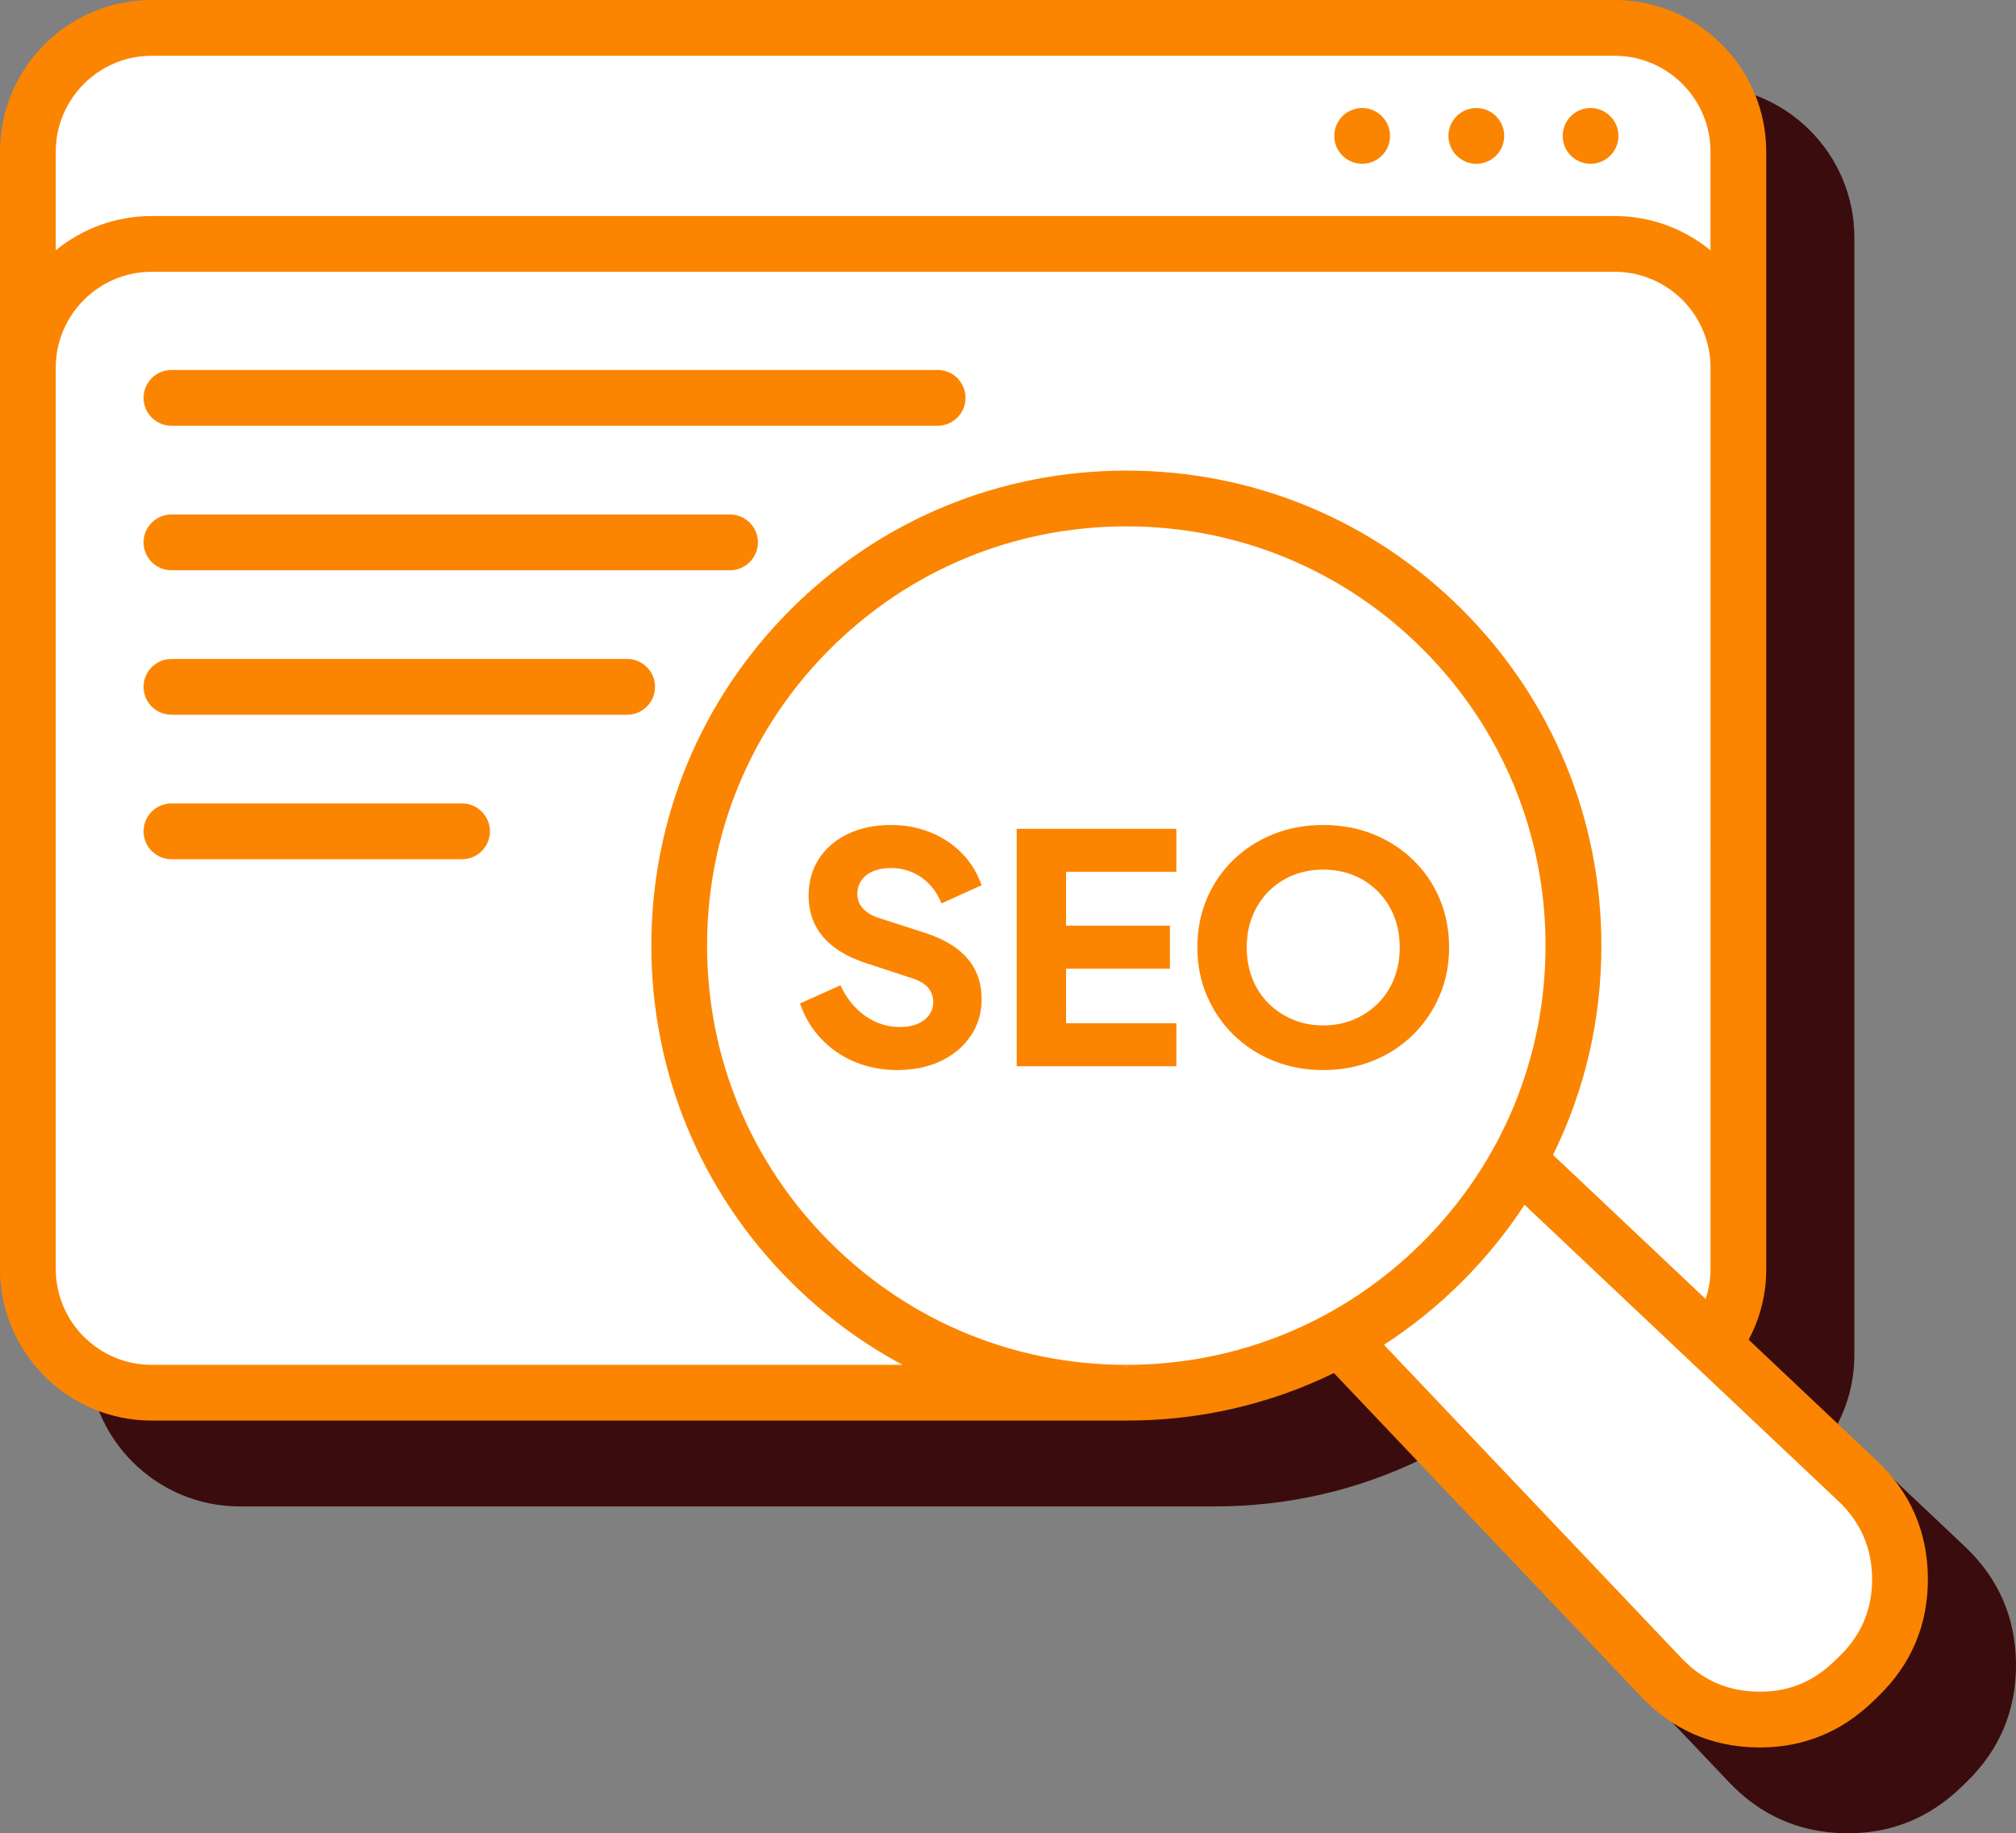
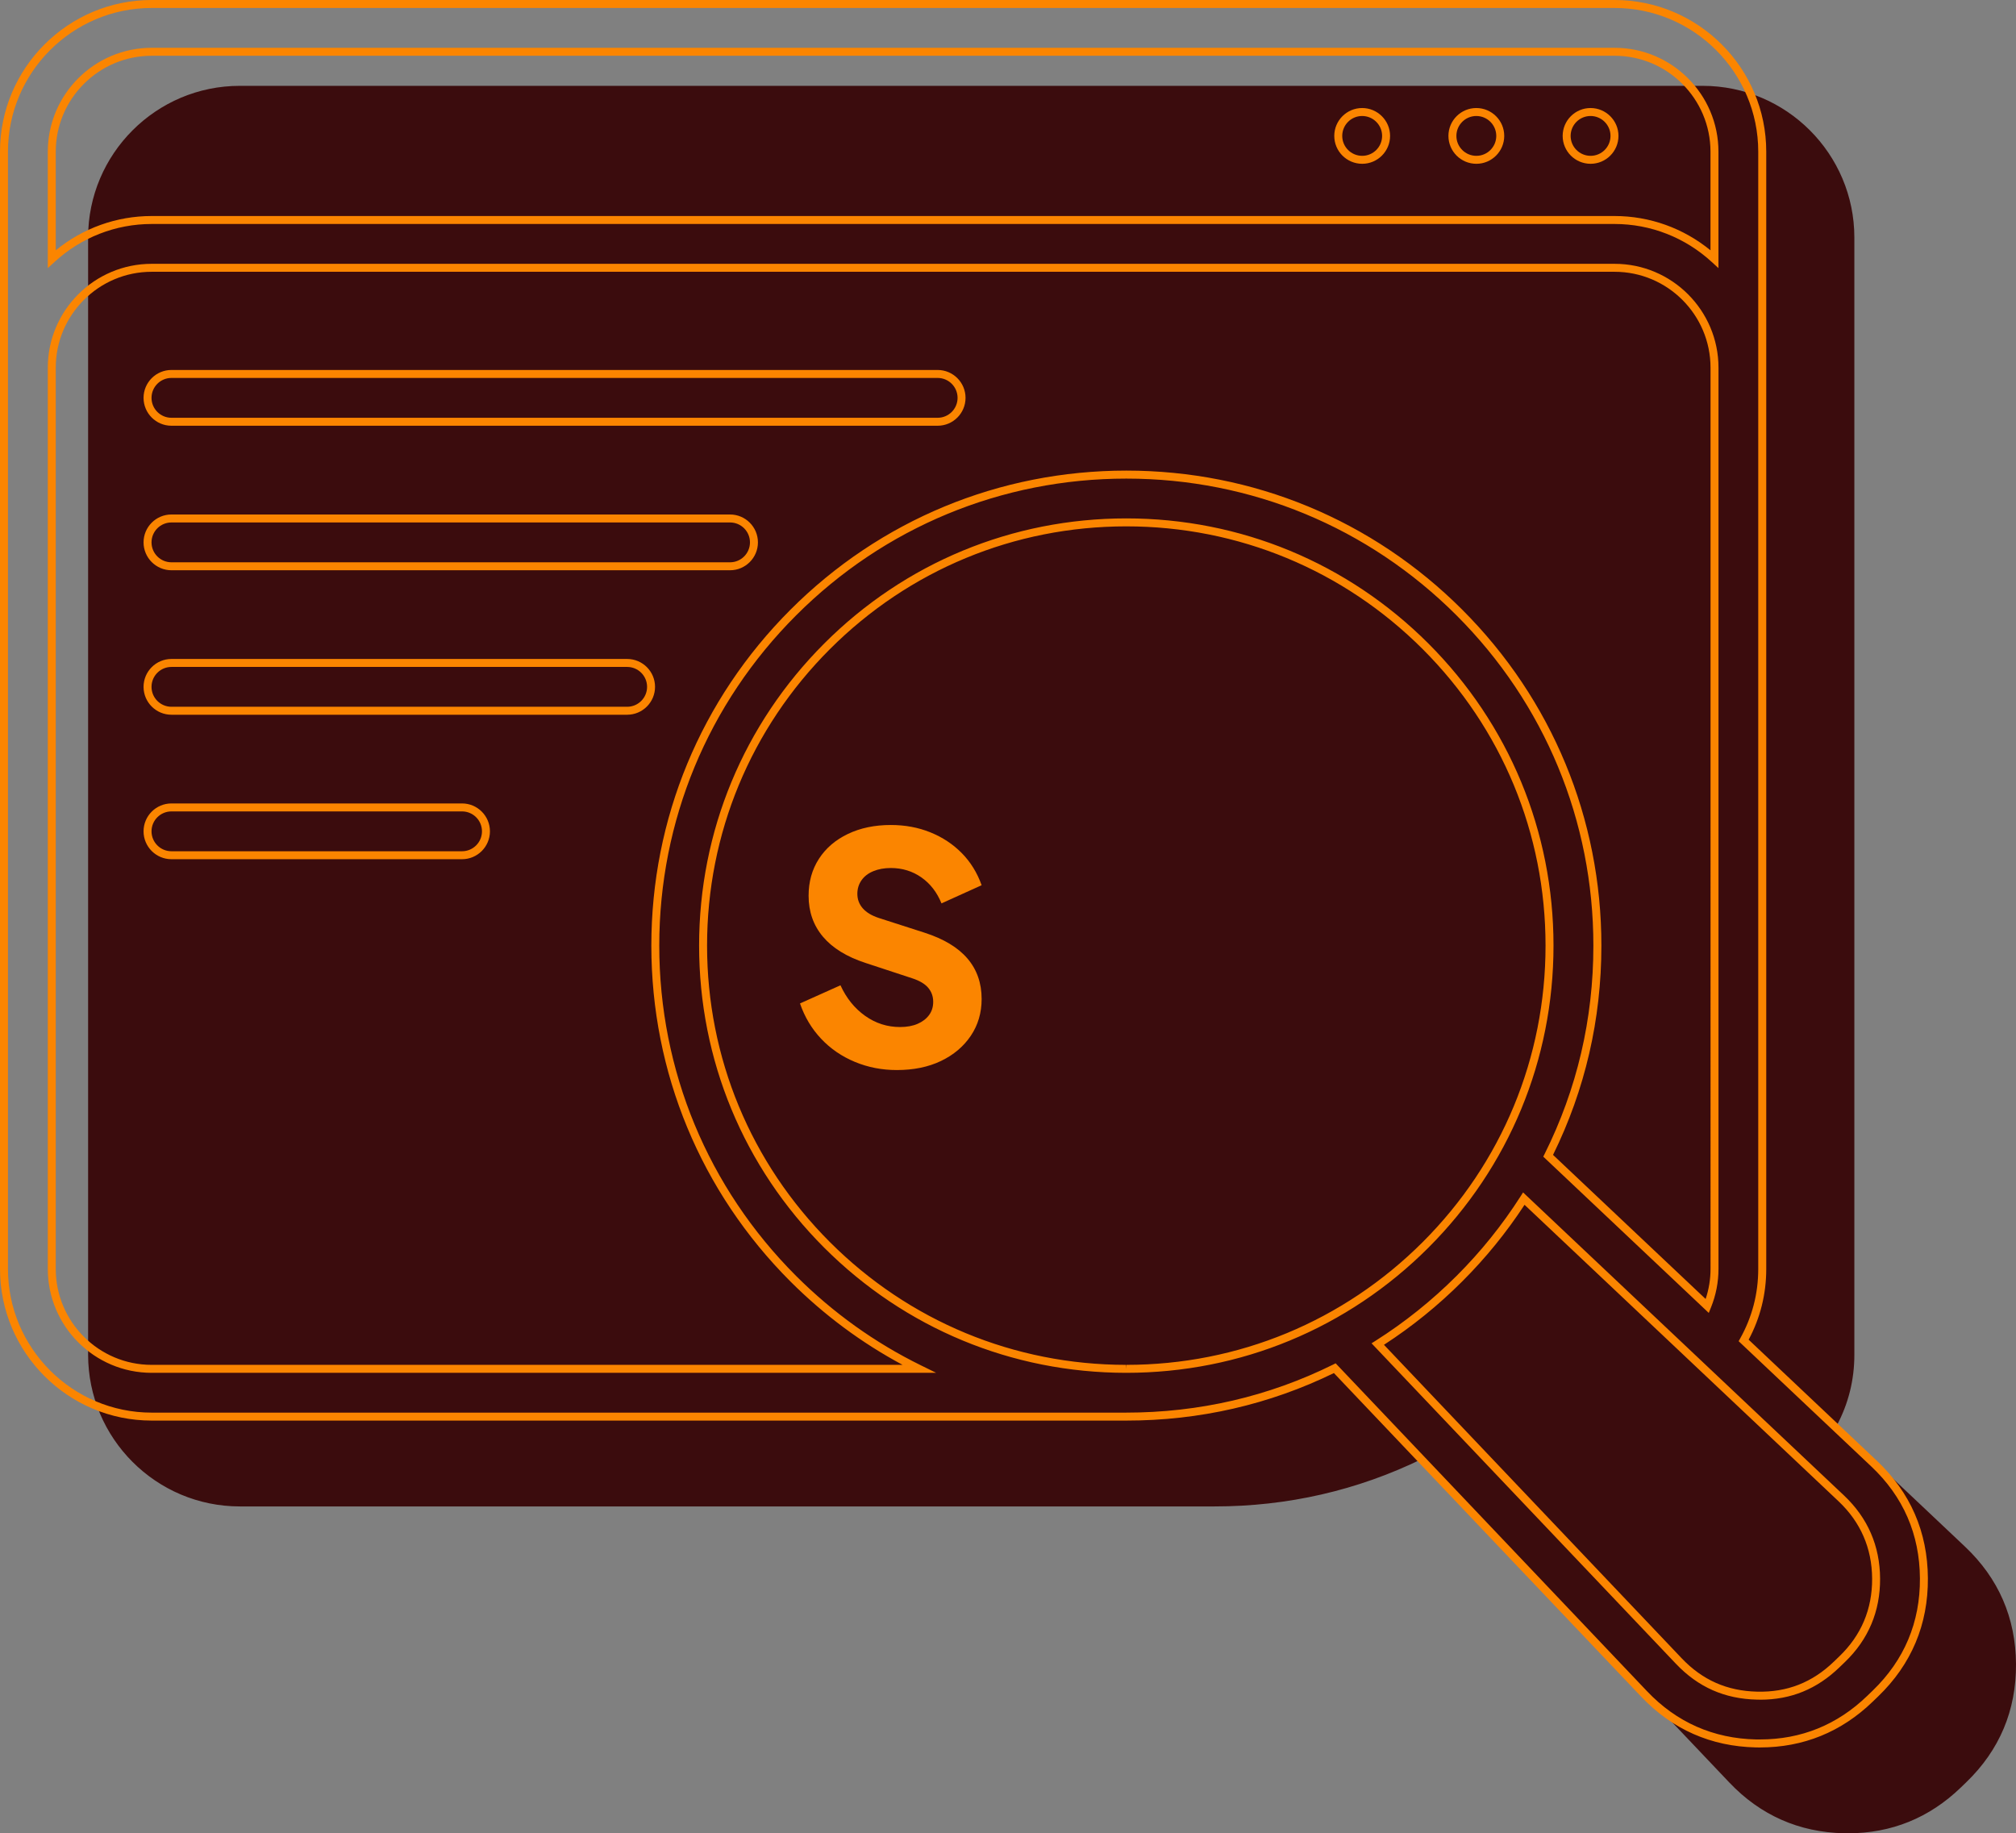
<svg xmlns="http://www.w3.org/2000/svg" id="Calque_2" data-name="Calque 2" viewBox="0 0 506.12 460.24">
  <rect x="0" y="0" width="506.12" height="460.24" fill="#808080" stroke="none" />
  <defs>
    <style> .cls-1 { fill: #fb8500; } .cls-2 { fill: #fff; } .cls-3 { fill: #3b0c0d; } </style>
  </defs>
  <g id="Layer_1" data-name="Layer 1">
    <g>
      <path class="cls-3" d="m505.12,417.77c.07,11.33-4.03,21.07-12.18,28.94l-1.37,1.32c-7.7,7.44-16.99,11.21-27.62,11.21-.33,0-.65,0-.98-.01-11.04-.24-20.49-4.42-28.09-12.42l-77.66-81.78c-16.07,7.95-33.88,12.15-52.33,12.15H60.2c-20.45,0-37.08-16.63-37.08-37.08V59.63c0-20.45,16.63-37.08,37.08-37.08h367.26c20.45,0,37.08,16.63,37.08,37.08v280.48c0,6.37-1.6,12.49-4.67,17.96l32.73,30.91c8.24,7.77,12.45,17.46,12.52,28.79h0Z" />
      <path class="cls-3" d="m463.95,460.24c-.34,0-.67,0-1.01-.01-11.3-.25-20.99-4.53-28.78-12.73l-77.15-81.25c-16.25,7.92-33.78,11.93-52.11,11.93H60.2c-21,0-38.08-17.08-38.08-38.08V59.63c0-21,17.08-38.08,38.08-38.08h367.26c21,0,38.08,17.08,38.08,38.08v280.48c0,6.31-1.49,12.28-4.42,17.76l32.17,30.38c8.44,7.96,12.76,17.89,12.83,29.51.07,11.62-4.13,21.6-12.49,29.67l-1.37,1.32c-7.89,7.62-17.42,11.49-28.31,11.49Zm-106.51-96.43l78.17,82.31c7.41,7.8,16.62,11.88,27.39,12.11.33.01.64.01.96.01,10.36,0,19.42-3.68,26.93-10.93l1.37-1.32c7.95-7.67,11.94-17.17,11.87-28.21-.07-11.05-4.17-20.5-12.21-28.07l-33.3-31.45.38-.68c3.01-5.37,4.54-11.25,4.54-17.47V59.63c0-19.89-16.19-36.08-36.08-36.08H60.2c-19.89,0-36.08,16.19-36.08,36.08v280.47c0,19.89,16.19,36.08,36.08,36.08h244.61c18.35,0,35.81-4.05,51.97-12.05l.66-.33Z" />
    </g>
-     <path class="cls-2" d="m44.36,7.88h360.98s35.16,1.07,35.16,35.16v275.51l-10.08,19.83,40.58,40.46s13.94,26.51,0,40.46c-13.94,13.94-40.57,10.97-40.57,10.97l-21.98-18.51-72.48-74.06-53.21,12.34H29.96s-24.69-5.05-24.69-49.15V28.12S14.87,7.88,44.36,7.88Z" />
    <g>
-       <path class="cls-1" d="m335.97,34.12c0-3.31,2.69-6,6-6s6.01,2.69,6.01,6-2.68,6-5.99,6h-.01c-3.33,0-6.01-2.69-6.01-6Zm34.67,6h.01c3.31,0,5.99-2.69,5.99-6s-2.69-6-6.01-6-6,2.69-6,6,2.7,6,6.01,6Zm28.68,0h.01c3.31,0,5.99-2.69,5.99-6s-2.69-6-6.01-6-6,2.69-6,6,2.7,6,6.01,6ZM43.04,105.88h192.36c3.31,0,6-2.69,6-6s-2.69-6-6-6H43.04c-3.31,0-6,2.69-6,6s2.68,6,6,6Zm0,36.28h140.24c3.31,0,6-2.69,6-6s-2.69-6-6-6H43.04c-3.31,0-6,2.69-6,6s2.68,6,6,6Zm114.41,24.27H43.04c-3.31,0-6,2.69-6,6s2.69,6,6,6h114.41c3.31,0,6-2.69,6-6s-2.69-6-6-6Zm-41.45,36.27H43.04c-3.31,0-6,2.69-6,6s2.69,6,6,6h72.96c3.31,0,6-2.69,6-6s-2.69-6-6-6Zm367,193.52c.07,11.33-4.03,21.07-12.18,28.94l-1.37,1.32c-7.7,7.44-16.99,11.21-27.62,11.21-.33,0-.65,0-.98-.01-11.04-.24-20.49-4.42-28.09-12.42l-77.66-81.78c-16.07,7.95-33.88,12.15-52.33,12.15H38.08c-20.45,0-37.08-16.63-37.08-37.08V38.08C1,17.63,17.63,1,38.08,1h367.26c20.45,0,37.08,16.63,37.08,37.08v280.48c0,6.37-1.6,12.49-4.67,17.96l32.73,30.91c8.24,7.77,12.45,17.46,12.52,28.79h0ZM13,38.08v26.95c6.61-6.08,15.42-9.8,25.08-9.8h367.26c9.67,0,18.47,3.72,25.08,9.8v-26.95c0-13.83-11.25-25.08-25.08-25.08H38.08c-13.83,0-25.08,11.25-25.08,25.08h0Zm217.74,305.56c-11.56-5.67-22.22-13.27-31.59-22.63-22.33-22.33-34.64-52.03-34.64-83.62s12.3-61.28,34.64-83.62c22.33-22.33,52.03-34.63,83.62-34.63s61.28,12.3,83.61,34.63c22.33,22.33,34.64,52.03,34.64,83.62,0,18.62-4.28,36.58-12.36,52.76l39.95,37.72c1.19-2.94,1.82-6.08,1.82-9.32V92.31c0-13.83-11.25-25.08-25.08-25.08H38.08c-13.83,0-25.08,11.25-25.08,25.08v226.25c0,13.83,11.25,25.08,25.08,25.08h192.66Zm52.02,0c28.38,0,55.06-11.05,75.13-31.12,20.07-20.07,31.12-46.75,31.12-75.13s-11.05-55.06-31.12-75.13-46.75-31.12-75.13-31.12-55.06,11.05-75.13,31.12c-20.07,20.07-31.12,46.75-31.12,75.13s11.05,55.06,31.12,75.13c20.05,20.05,46.7,31.1,75.05,31.12h.08Zm188.24,52.65c-.05-7.93-2.99-14.7-8.75-20.14l-79.69-75.25c-4.59,7.19-10,13.93-16.18,20.1-6.29,6.29-13.16,11.78-20.49,16.42l75.57,79.57c5.39,5.68,11.82,8.52,19.65,8.69,7.82.19,14.37-2.4,20-7.84l1.37-1.32c5.7-5.49,8.56-12.3,8.52-20.23h0Z" />
      <path class="cls-1" d="m441.83,438.69c-.34,0-.67,0-1.01-.01-11.31-.25-20.99-4.53-28.79-12.73l-77.15-81.25c-16.25,7.92-33.78,11.93-52.11,11.93H38.08c-21,0-38.08-17.08-38.08-38.08V38.08C0,17.08,17.08,0,38.08,0h367.26c21,0,38.08,17.08,38.08,38.08v280.48c0,6.31-1.49,12.28-4.42,17.76l32.17,30.38c8.44,7.96,12.76,17.89,12.83,29.51.07,11.62-4.13,21.6-12.49,29.67l-1.37,1.32c-7.89,7.62-17.42,11.49-28.31,11.49Zm-106.51-96.43l78.17,82.31c7.41,7.8,16.62,11.87,27.39,12.11.33,0,.64,0,.96,0,10.36,0,19.42-3.68,26.92-10.93l1.37-1.32c7.95-7.67,11.94-17.17,11.87-28.21-.07-11.05-4.18-20.5-12.21-28.07l-33.3-31.45.38-.68c3.01-5.37,4.54-11.25,4.54-17.47V38.08c0-19.89-16.19-36.08-36.08-36.08H38.08C18.19,2,2,18.19,2,38.08v280.47c0,19.89,16.19,36.08,36.08,36.08h244.61c18.35,0,35.81-4.05,51.97-12.05l.66-.33Zm106.6,84.43c-.27,0-.55,0-.83-.01-8.11-.18-14.77-3.12-20.35-9l-76.41-80.45,1.03-.65c7.3-4.62,14.13-10.1,20.32-16.28,6.08-6.07,11.47-12.77,16.04-19.93l.65-1.02,80.57,76.08c5.96,5.63,9.01,12.65,9.06,20.86h0c.04,8.23-2.93,15.28-8.83,20.96l-1.37,1.32c-5.66,5.46-12.17,8.13-19.89,8.13Zm-94.47-89.08l74.74,78.69c5.2,5.47,11.39,8.21,18.95,8.38,7.52.18,13.83-2.29,19.28-7.56l1.37-1.32c5.49-5.29,8.25-11.85,8.21-19.5h0c-.05-7.64-2.89-14.18-8.44-19.42l-78.82-74.42c-4.51,6.9-9.77,13.37-15.66,19.25-6,6-12.6,11.34-19.64,15.9Zm-64.69,7.03h-.08c-28.62-.02-55.52-11.18-75.76-31.41-20.26-20.26-31.41-47.19-31.41-75.84s11.16-55.58,31.41-75.84c20.26-20.26,47.19-31.41,75.84-31.41s55.58,11.16,75.84,31.41c20.26,20.26,31.41,47.19,31.41,75.84s-11.16,55.58-31.41,75.84c-20.26,20.26-47.19,31.41-75.84,31.41Zm0-212.5c-28.11,0-54.54,10.95-74.42,30.83s-30.83,46.31-30.83,74.42,10.95,54.54,30.83,74.42c19.86,19.86,46.26,30.81,74.34,30.83l.08,1v-1c28.11,0,54.54-10.95,74.42-30.83,19.88-19.88,30.83-46.31,30.83-74.42s-10.95-54.54-30.83-74.42c-19.88-19.88-46.31-30.83-74.42-30.83Zm-47.71,212.5H38.08c-14.38,0-26.08-11.7-26.08-26.08V92.31c0-14.38,11.7-26.08,26.08-26.08h367.27c14.38,0,26.08,11.7,26.08,26.08v226.24c0,3.33-.64,6.59-1.89,9.69l-.55,1.36-41.55-39.23.33-.66c8.13-16.28,12.25-33.88,12.25-52.31,0-31.32-12.2-60.76-34.35-82.91-22.14-22.14-51.58-34.34-82.9-34.34s-60.77,12.19-82.91,34.34c-22.15,22.15-34.35,51.6-34.35,82.91s12.2,60.76,34.35,82.91c9.23,9.22,19.77,16.77,31.32,22.44l3.87,1.9ZM38.08,68.23c-13.28,0-24.08,10.8-24.08,24.08v226.25c0,13.28,10.8,24.08,24.08,24.08h188.52c-10.3-5.51-19.76-12.54-28.15-20.92-22.53-22.53-34.93-52.48-34.93-84.33s12.41-61.8,34.93-84.33c22.52-22.52,52.47-34.92,84.33-34.92s61.8,12.4,84.32,34.92c22.53,22.53,34.93,52.47,34.93,84.33,0,18.49-4.08,36.16-12.14,52.54l38.31,36.17c.82-2.44,1.23-4.98,1.23-7.55V92.31c0-13.28-10.8-24.08-24.08-24.08H38.08Zm77.92,147.47H43.04c-3.86,0-7-3.14-7-7s3.14-7,7-7h72.96c3.86,0,7,3.14,7,7s-3.14,7-7,7Zm-72.96-12c-2.76,0-5,2.24-5,5s2.24,5,5,5h72.96c2.76,0,5-2.24,5-5s-2.24-5-5-5H43.04Zm114.41-24.27H43.04c-3.86,0-7-3.14-7-7s3.14-7,7-7h114.41c3.86,0,7,3.14,7,7s-3.14,7-7,7Zm-114.41-12c-2.76,0-5,2.24-5,5s2.24,5,5,5h114.41c2.76,0,5-2.24,5-5s-2.24-5-5-5H43.04Zm140.24-24.27H43.04c-3.86,0-7-3.14-7-7s3.14-7,7-7h140.24c3.86,0,7,3.14,7,7s-3.14,7-7,7Zm-140.24-12c-2.76,0-5,2.24-5,5s2.24,5,5,5h140.24c2.76,0,5-2.24,5-5s-2.24-5-5-5H43.04Zm192.36-24.28H43.04c-3.86,0-7-3.14-7-7s3.14-7,7-7h192.36c3.86,0,7,3.14,7,7s-3.14,7-7,7Zm-192.36-12c-2.76,0-5,2.24-5,5s2.24,5,5,5h192.36c2.76,0,5-2.24,5-5s-2.24-5-5-5H43.04Zm388.38-27.57l-1.68-1.54c-6.69-6.15-15.35-9.54-24.4-9.54H38.08c-9.05,0-17.72,3.39-24.4,9.54l-1.68,1.54v-29.23c0-14.38,11.7-26.08,26.08-26.08h367.26c14.38,0,26.08,11.7,26.08,26.08v29.23ZM38.08,54.23h367.26c8.81,0,17.28,3.04,24.08,8.61v-24.76c0-13.28-10.8-24.08-24.08-24.08H38.08c-13.28,0-24.08,10.8-24.08,24.08v24.76c6.8-5.57,15.27-8.61,24.08-8.61Zm361.25-13.11h-.01c-3.87,0-7.01-3.14-7.01-7s3.14-7,7-7,7.01,3.14,7.01,7-3.14,7-6.99,7Zm-.02-12c-2.76,0-5,2.24-5,5s2.25,5,5.01,5h.01c2.75,0,4.99-2.24,4.99-5s-2.25-5-5.01-5Zm-28.66,12h-.01c-3.87,0-7.01-3.14-7.01-7s3.14-7,7-7,7.01,3.14,7.01,7-3.14,7-6.99,7Zm-.02-12c-2.76,0-5,2.24-5,5s2.25,5,5.01,5h.01c2.75,0,4.99-2.24,4.99-5s-2.25-5-5.01-5Zm-28.64,12c-3.88,0-7.02-3.14-7.02-7s3.14-7,7-7,7.01,3.14,7.01,7-3.14,7-6.99,7Zm-.02-12c-2.76,0-5,2.24-5,5s2.25,5,5.01,5,5-2.24,5-5-2.25-5-5.01-5Z" />
    </g>
    <g>
      <path class="cls-1" d="m225.16,268.63c-3.73,0-7.24-.68-10.52-2.04-3.28-1.36-6.11-3.29-8.48-5.8-2.37-2.51-4.15-5.47-5.32-8.88l10.16-4.56c1.49,3.25,3.56,5.81,6.2,7.68,2.64,1.87,5.56,2.8,8.76,2.8,1.71,0,3.17-.27,4.4-.8,1.23-.53,2.19-1.27,2.88-2.2.69-.93,1.04-2.04,1.04-3.32,0-1.39-.43-2.57-1.28-3.56-.85-.99-2.19-1.77-4-2.36l-11.68-3.84c-4.75-1.55-8.32-3.75-10.72-6.6-2.4-2.85-3.6-6.28-3.6-10.28,0-3.52.87-6.61,2.6-9.28,1.73-2.67,4.16-4.75,7.28-6.24,3.12-1.49,6.71-2.24,10.76-2.24,3.57,0,6.88.61,9.92,1.84,3.04,1.23,5.67,2.96,7.88,5.2,2.21,2.24,3.88,4.93,5,8.08l-10.08,4.56c-1.12-2.77-2.8-4.95-5.04-6.52-2.24-1.57-4.8-2.36-7.68-2.36-1.65,0-3.12.27-4.4.8-1.28.53-2.27,1.29-2.96,2.28-.69.99-1.04,2.12-1.04,3.4,0,1.39.45,2.6,1.36,3.64.91,1.04,2.27,1.85,4.08,2.44l11.44,3.68c4.8,1.55,8.39,3.71,10.76,6.48,2.37,2.77,3.56,6.16,3.56,10.16,0,3.47-.91,6.55-2.72,9.24-1.81,2.69-4.31,4.8-7.48,6.32-3.17,1.52-6.87,2.28-11.08,2.28Z" />
-       <path class="cls-1" d="m255.24,267.67v-59.6h40.08v10.8h-27.68v13.52h26.08v10.8h-26.08v13.68h27.68v10.8h-40.08Z" />
-       <path class="cls-1" d="m332.2,268.63c-4.48,0-8.64-.77-12.48-2.32-3.84-1.55-7.19-3.72-10.04-6.52-2.85-2.8-5.08-6.07-6.68-9.8-1.6-3.73-2.4-7.79-2.4-12.16s.79-8.43,2.36-12.16c1.57-3.73,3.79-6.99,6.64-9.76,2.85-2.77,6.2-4.93,10.04-6.48,3.84-1.55,8.03-2.32,12.56-2.32s8.72.77,12.56,2.32c3.84,1.55,7.19,3.71,10.04,6.48,2.85,2.77,5.07,6.03,6.64,9.76,1.57,3.73,2.36,7.79,2.36,12.16s-.8,8.43-2.4,12.16c-1.6,3.73-3.83,7-6.68,9.8-2.85,2.8-6.2,4.97-10.04,6.52-3.84,1.55-8,2.32-12.48,2.32Zm0-11.2c2.72,0,5.24-.48,7.56-1.44,2.32-.96,4.36-2.31,6.12-4.04,1.76-1.73,3.12-3.8,4.08-6.2s1.44-5.04,1.44-7.92-.48-5.51-1.44-7.88-2.32-4.44-4.08-6.2-3.8-3.11-6.12-4.04c-2.32-.93-4.84-1.4-7.56-1.4s-5.24.47-7.56,1.4c-2.32.93-4.36,2.28-6.12,4.04-1.76,1.76-3.12,3.83-4.08,6.2s-1.44,5-1.44,7.88.48,5.52,1.44,7.92,2.32,4.47,4.08,6.2c1.76,1.73,3.8,3.08,6.12,4.04,2.32.96,4.84,1.44,7.56,1.44Z" />
    </g>
  </g>
</svg>